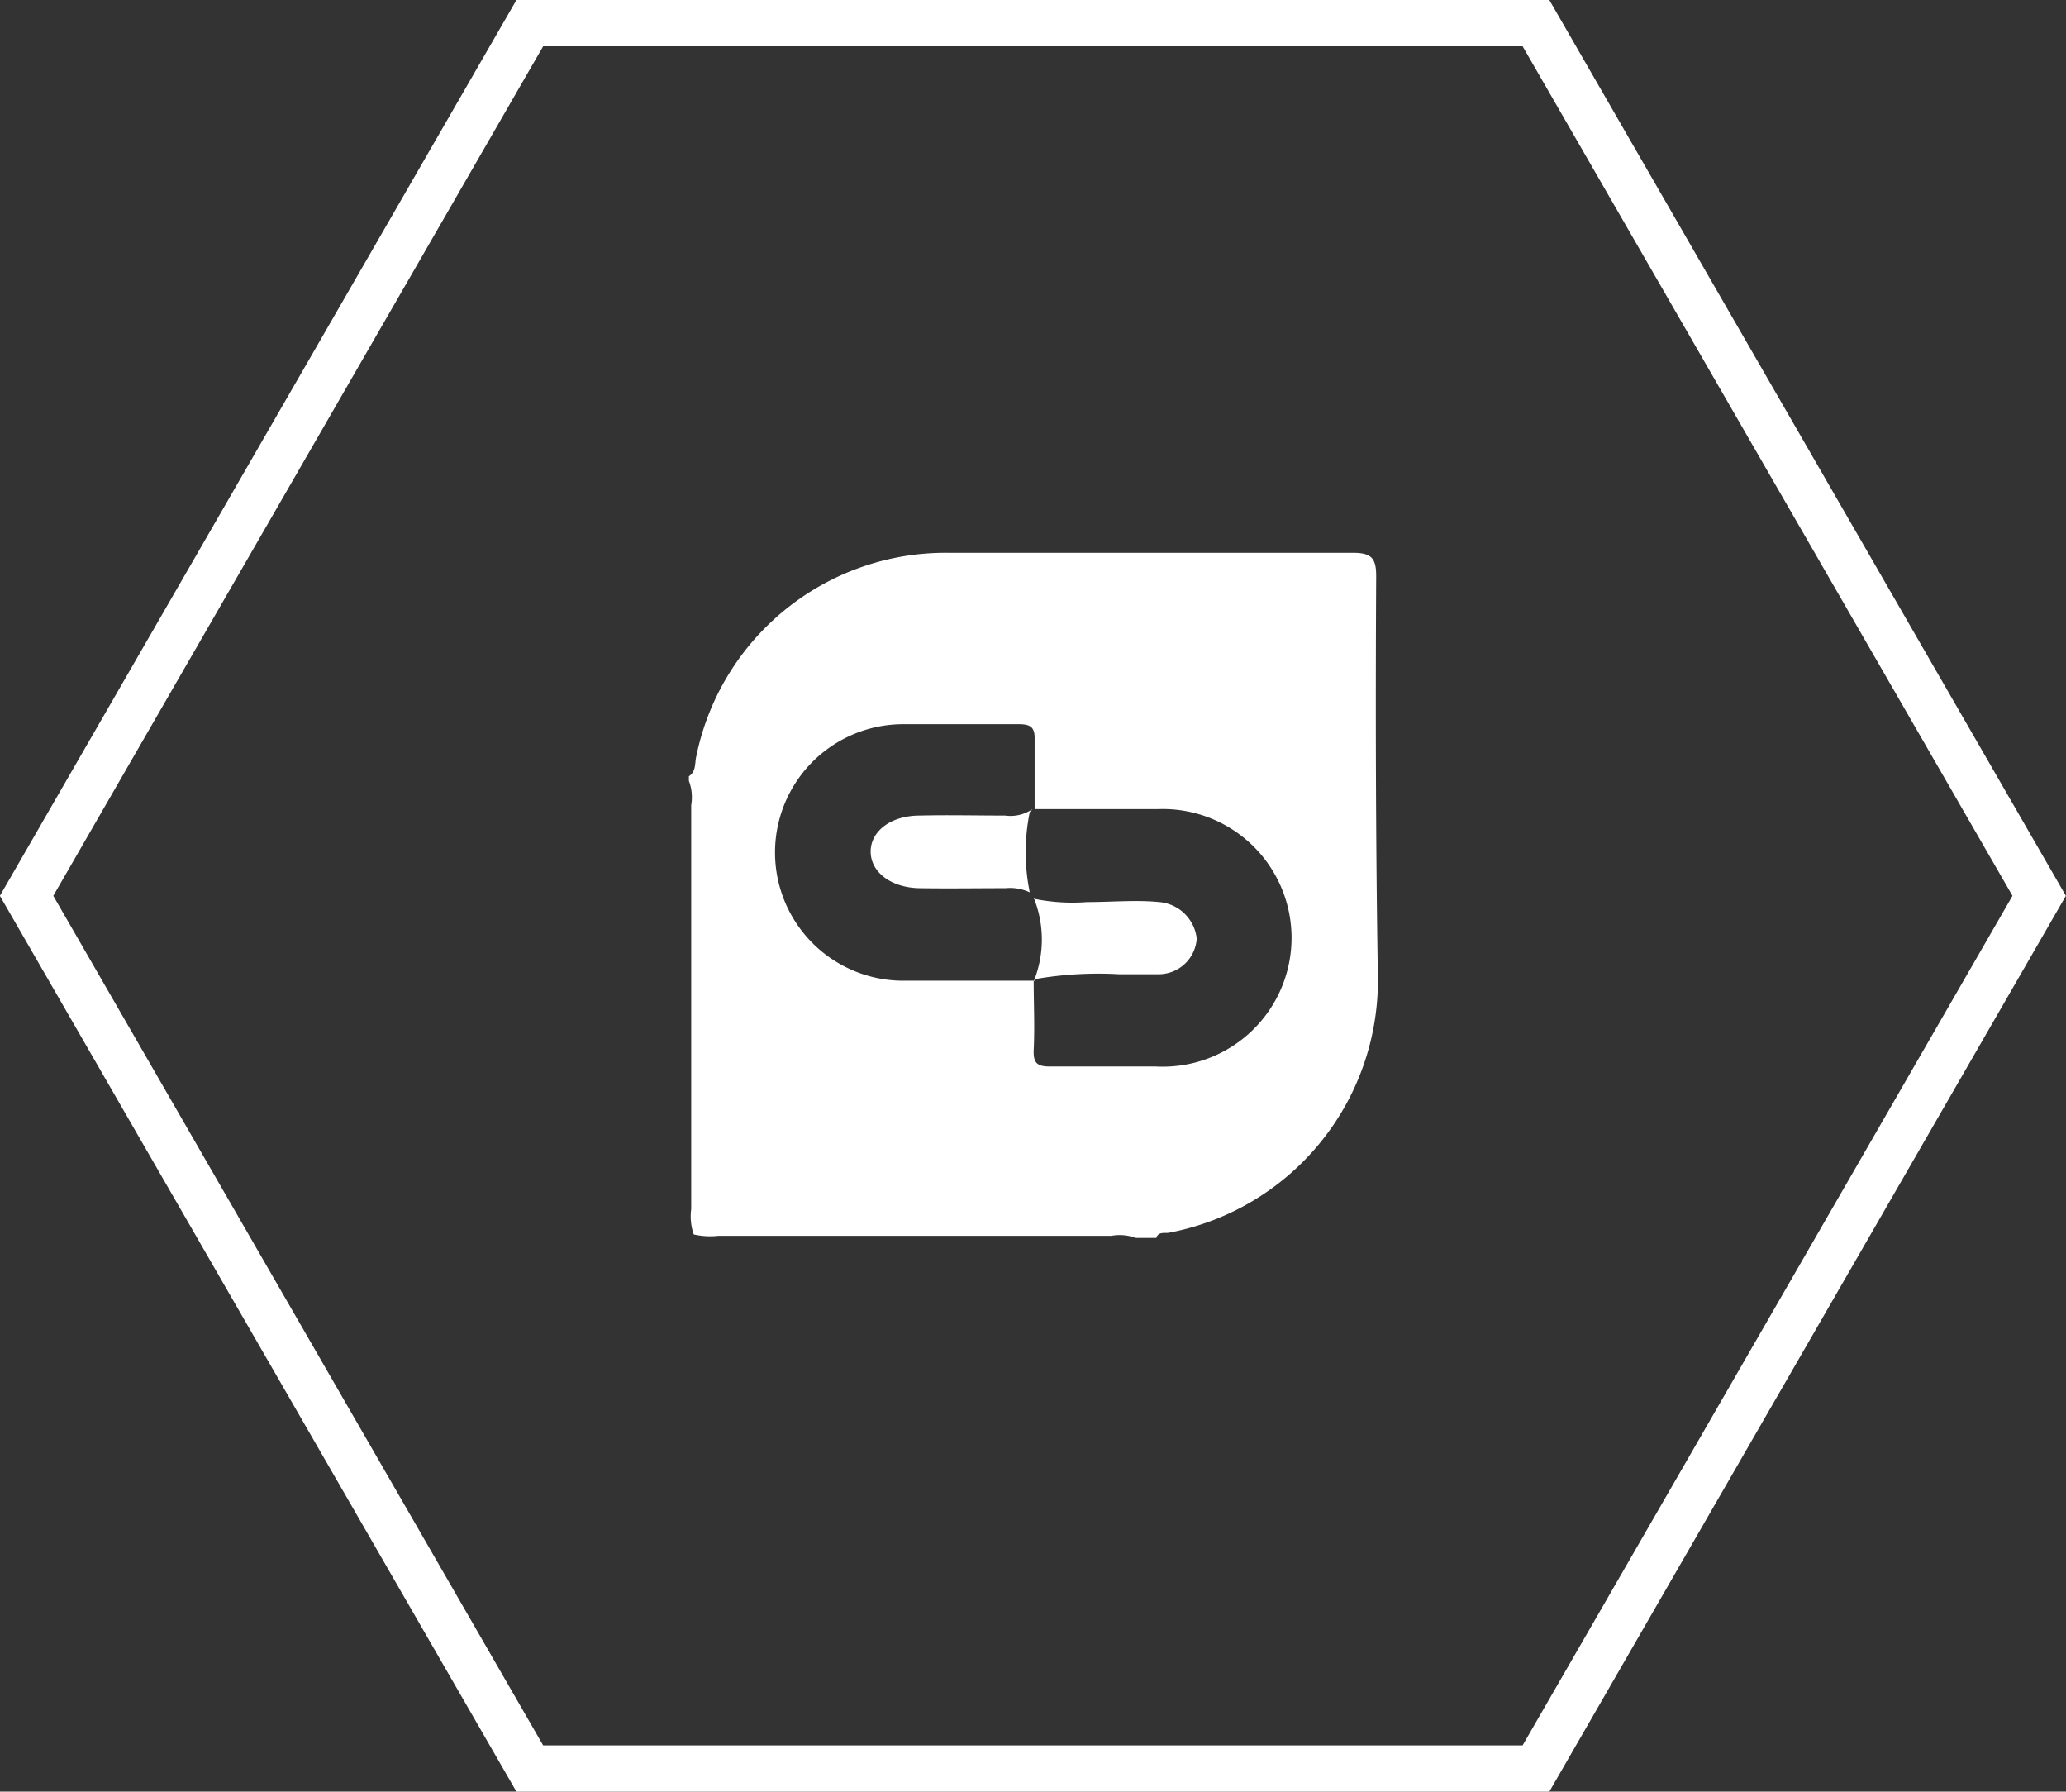
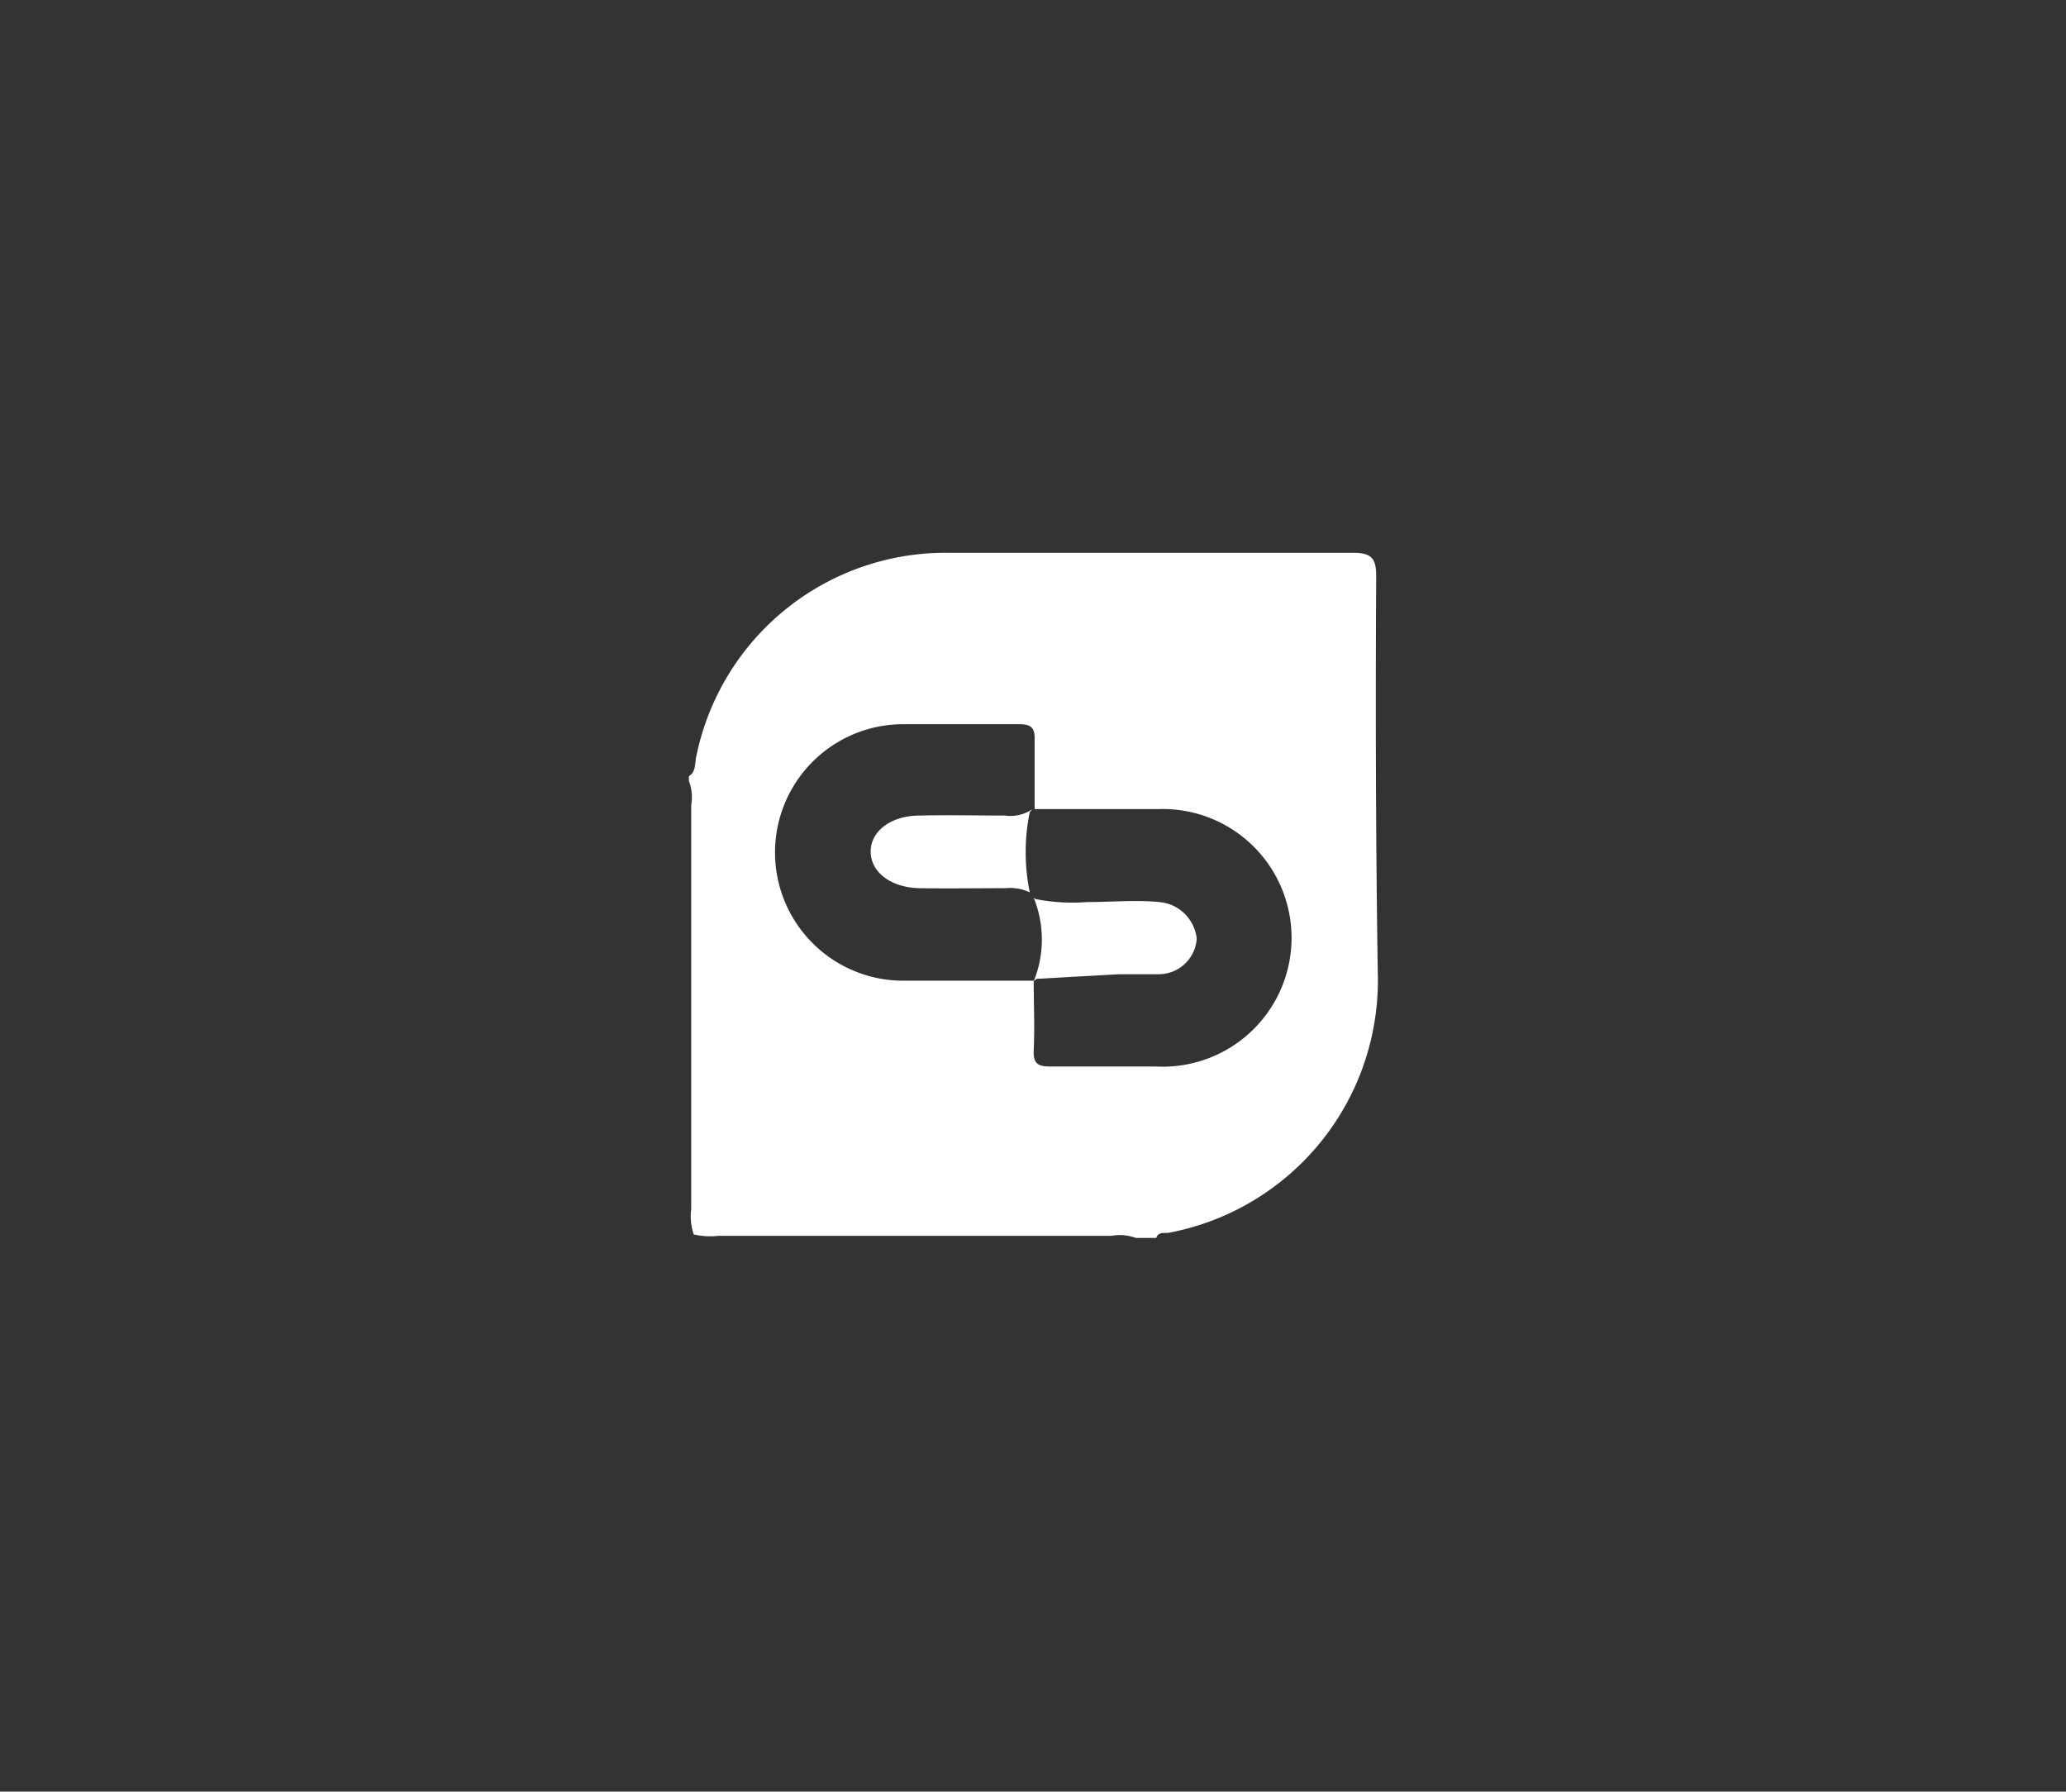
<svg xmlns="http://www.w3.org/2000/svg" viewBox="0 0 89.34 77.46">
  <rect x="0" y="0" width="89.34" height="77.46" fill="#333333" stroke="none" />
  <defs>
    <style>.cls-1{fill:none;stroke:#fff;stroke-miterlimit:10;stroke-width:2px;}.cls-2{fill:#fff;}</style>
  </defs>
  <title>clickdimensions</title>
  <g id="Capa_2" data-name="Capa 2">
    <g id="Capa_1-2" data-name="Capa 1">
-       <polygon class="cls-1" points="66.42 1 22.91 1 1.15 38.73 22.91 76.46 66.42 76.46 88.18 38.73 66.42 1" />
      <path class="cls-2" d="M39.77,35.26c-1.26,0-2.13.69-2.12,1.57s.88,1.55,2.12,1.57,2.47,0,3.71,0a2,2,0,0,1,1.05.18,8.63,8.63,0,0,1,0-3.47l.12-.13h0a1.69,1.69,0,0,1-1.19.28C42.24,35.26,41,35.23,39.77,35.26Z" />
-       <path class="cls-2" d="M48.39,42.12c.58,0,1.17,0,1.75,0a1.65,1.65,0,0,0,1.61-1.54A1.78,1.78,0,0,0,50.13,39c-1-.1-2.08,0-3.12,0a8.32,8.32,0,0,1-2.23-.13l-.08-.06a4.82,4.82,0,0,1,0,3.62h0l.12-.11A16,16,0,0,1,48.39,42.12Z" />
+       <path class="cls-2" d="M48.39,42.12c.58,0,1.17,0,1.75,0a1.65,1.65,0,0,0,1.61-1.54A1.78,1.78,0,0,0,50.13,39c-1-.1-2.08,0-3.12,0a8.32,8.32,0,0,1-2.23-.13l-.08-.06a4.82,4.82,0,0,1,0,3.62h0l.12-.11Z" />
      <path class="cls-2" d="M59.51,24.9c0-.76-.2-1-1-1-5.83,0-11.65,0-17.48,0a11,11,0,0,0-10.92,8.8c-.07.28,0,.66-.32.86v.2a2,2,0,0,1,.1,1.05c0,5.82,0,11.64,0,17.46A2.39,2.39,0,0,0,30,53.37a3.16,3.16,0,0,0,1.06.06h17a2,2,0,0,1,1.05.09H50c.1-.3.38-.18.58-.23a11.1,11.1,0,0,0,9-11.22C59.49,36.36,59.48,30.63,59.51,24.9ZM50,46.11c-1.53,0-3.06,0-4.59,0-.56,0-.73-.15-.71-.71.05-1,0-2,0-3H39.12A5.54,5.54,0,0,1,39,31.31c1.69,0,3.38,0,5.07,0,.51,0,.69.15.67.67,0,1,0,2,0,3h0v0c1.79,0,3.58,0,5.36,0A5.57,5.57,0,1,1,50,46.11Z" />
    </g>
  </g>
</svg>